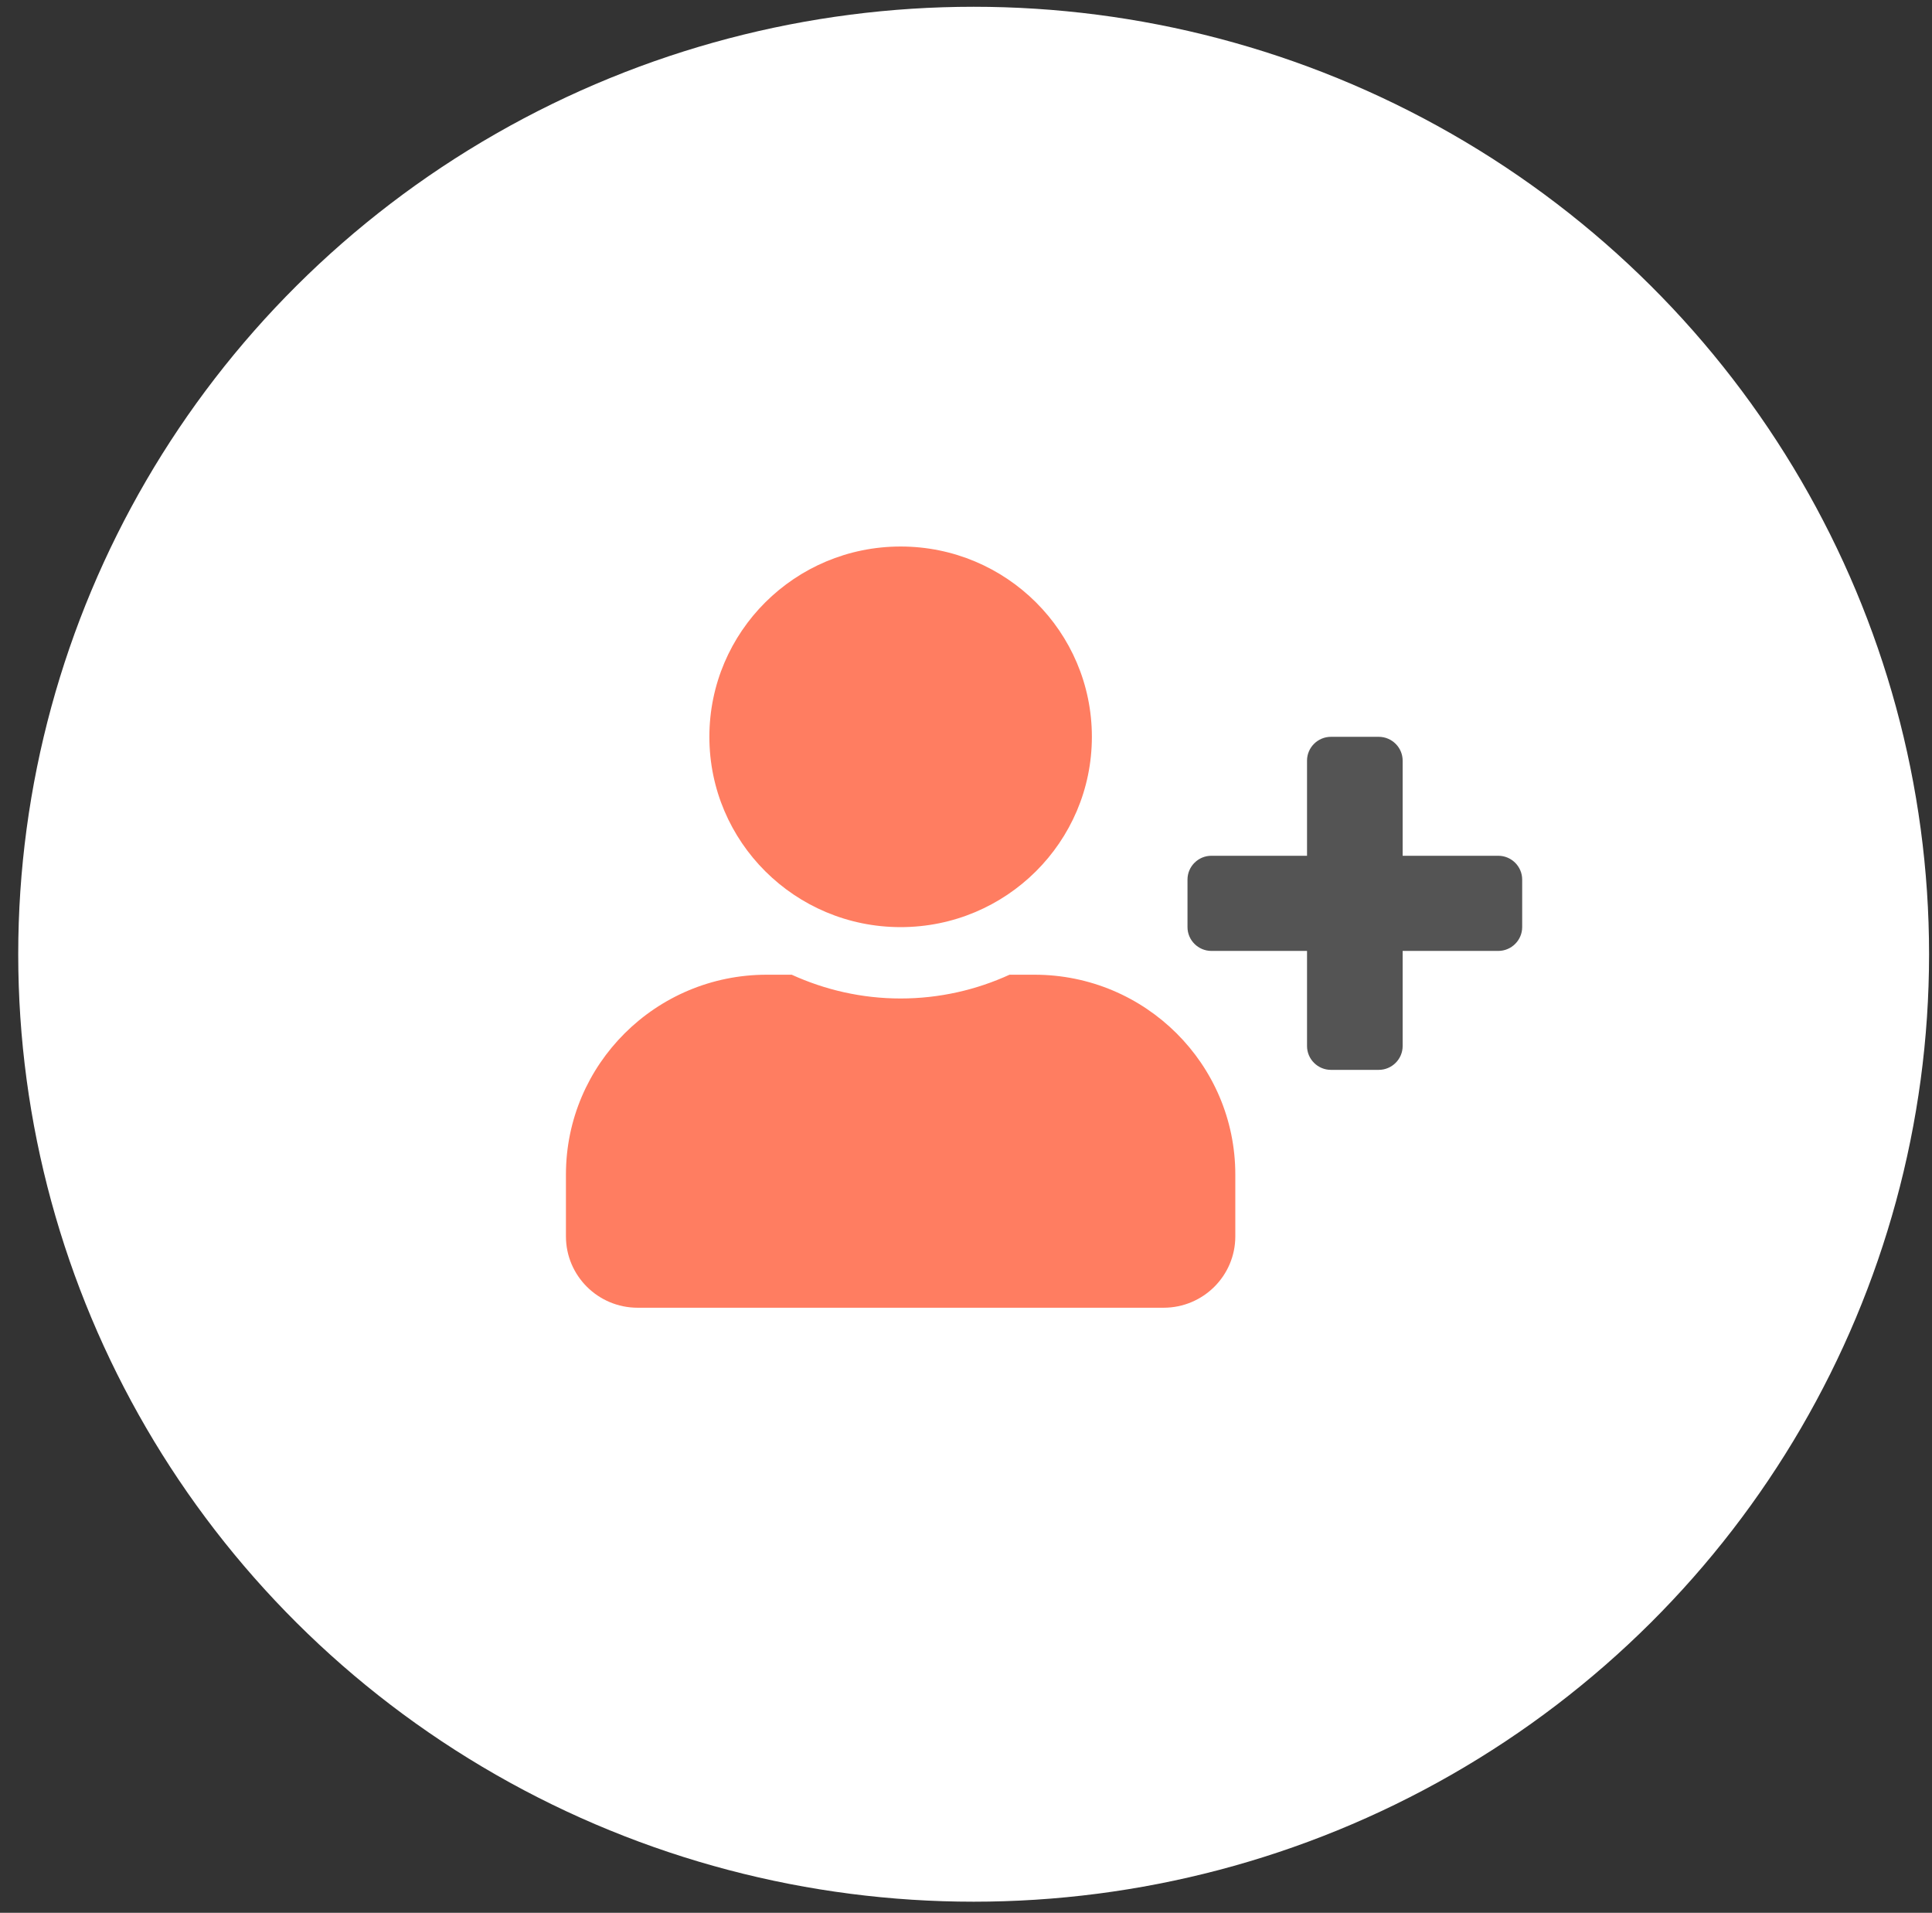
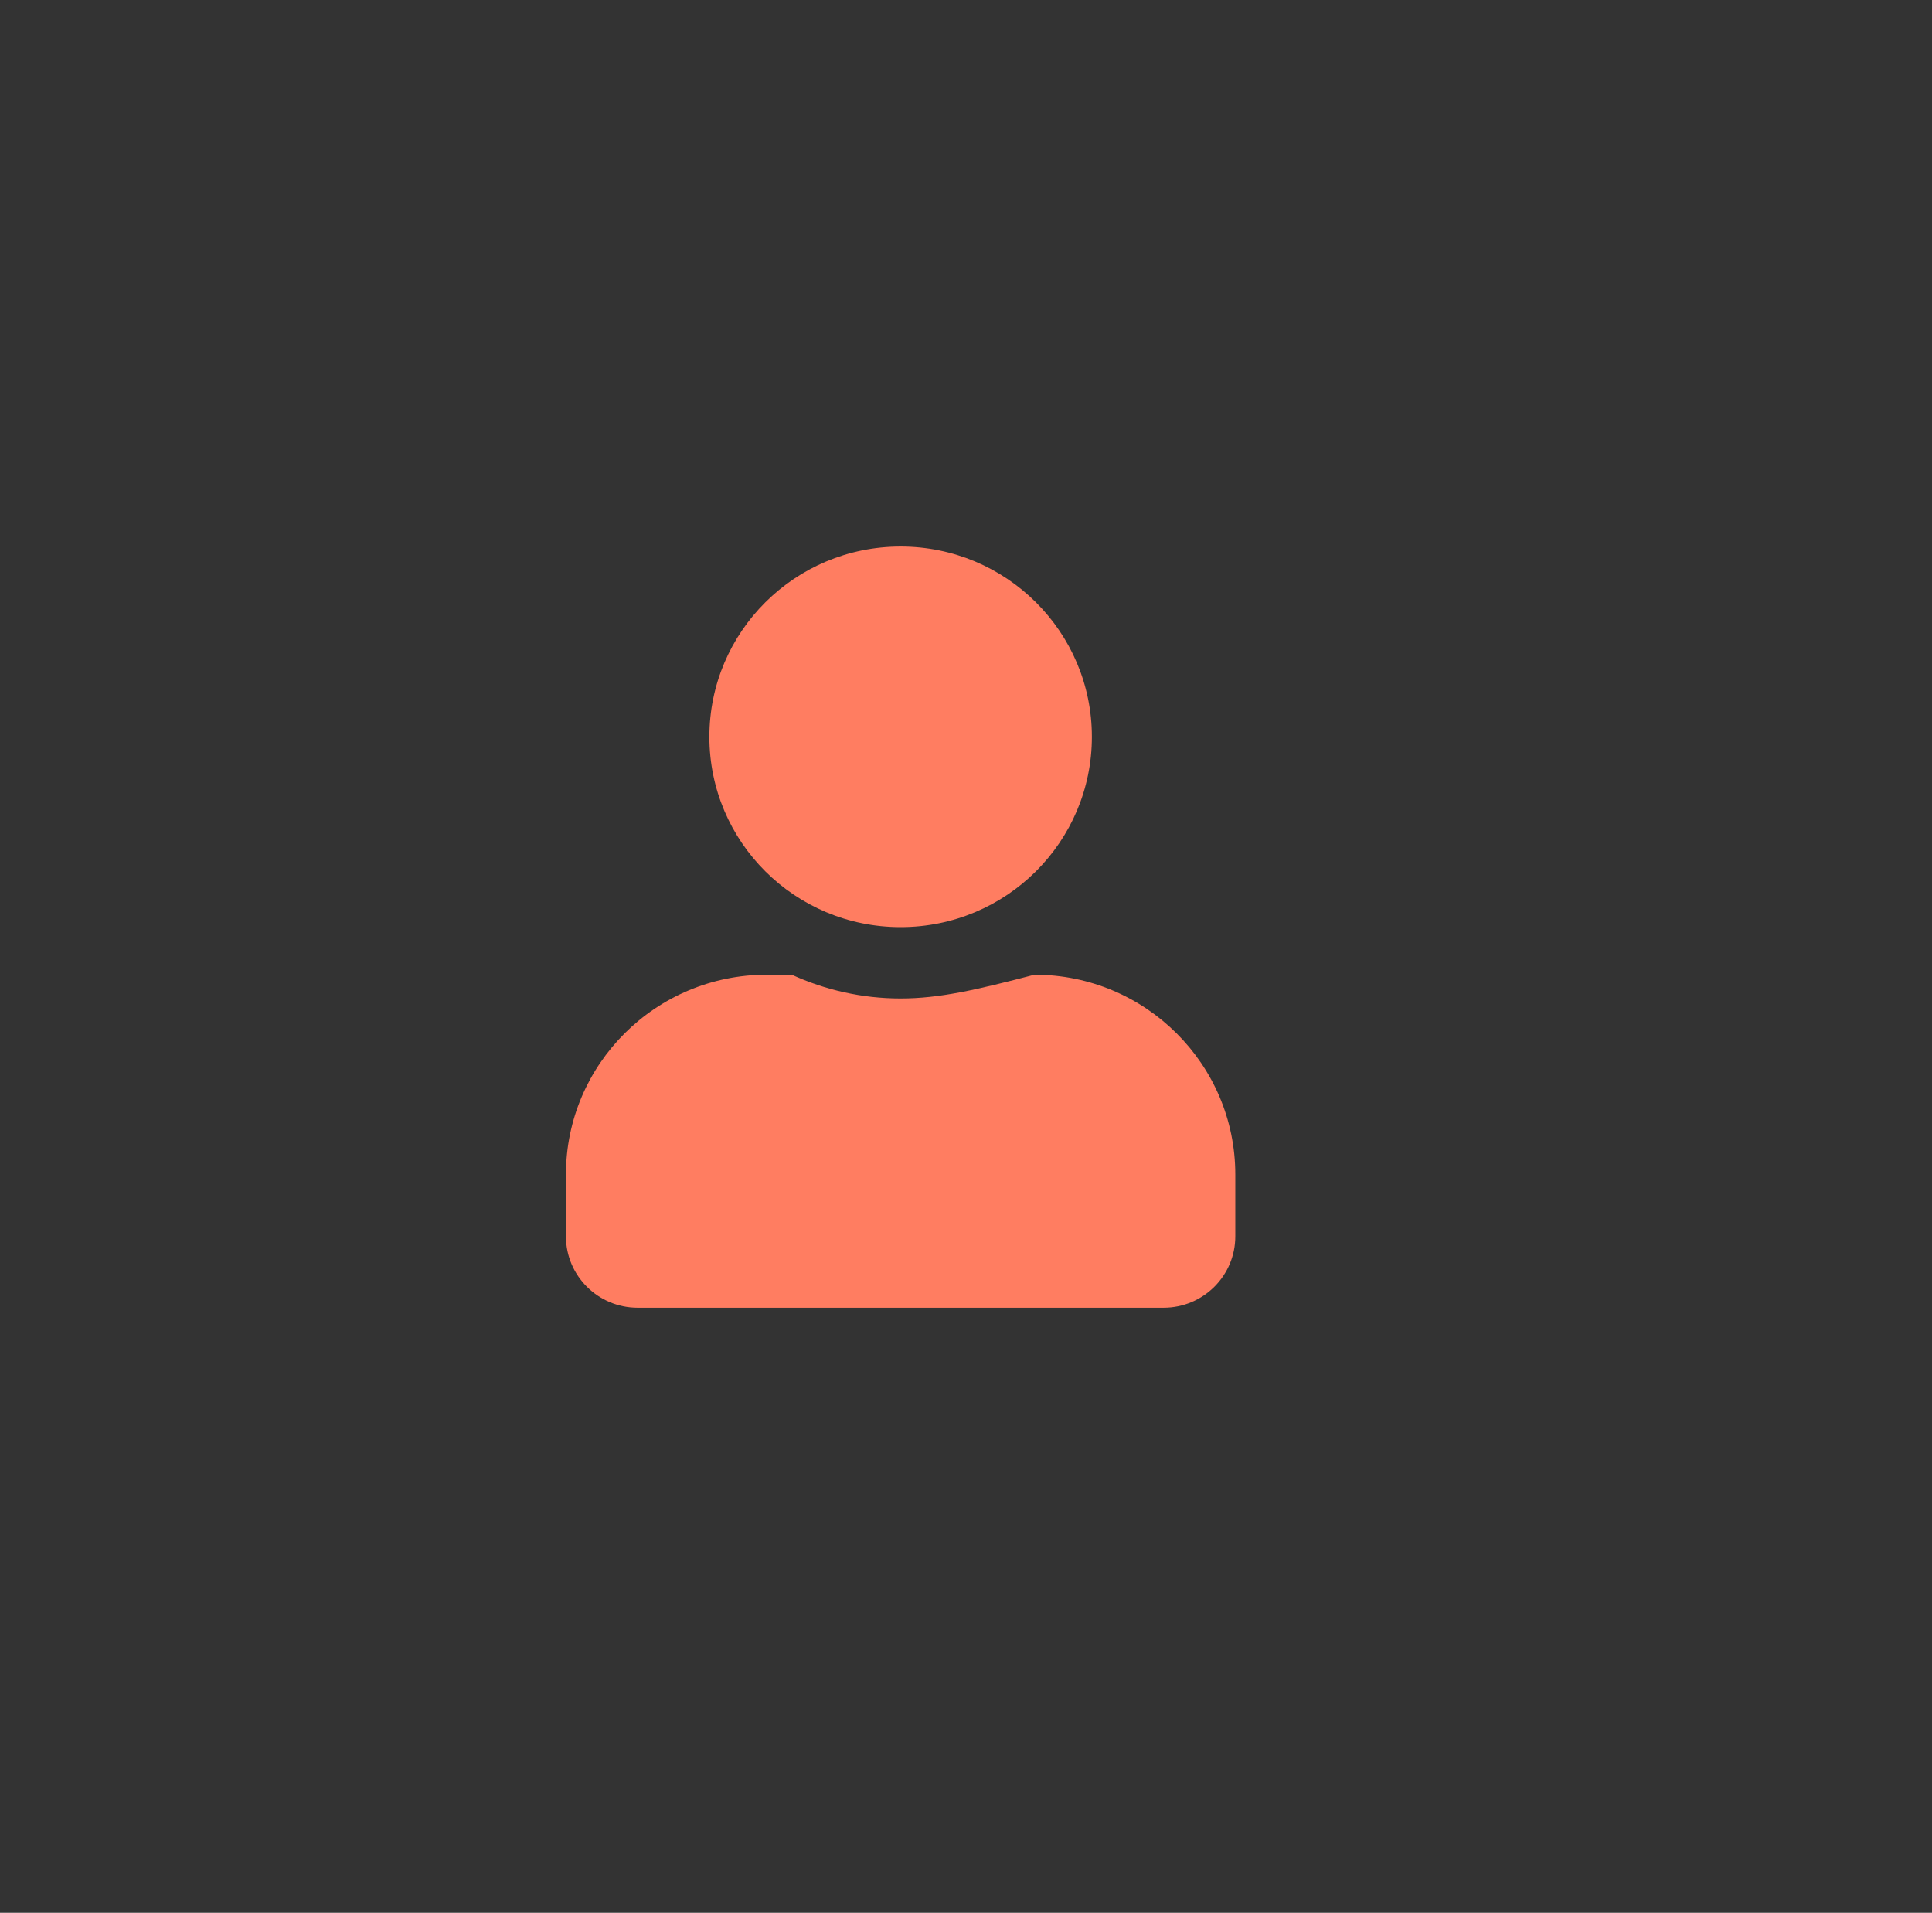
<svg xmlns="http://www.w3.org/2000/svg" width="99" height="98" viewBox="0 0 99 98" fill="none">
  <rect x="0" y="0" width="99" height="98" fill="#333333" stroke="none" />
-   <ellipse cx="49.892" cy="48.889" rx="48.958" ry="48.542" fill="white" />
  <g clip-path="url(#clip0)">
-     <path d="M46.15 47.5C51.563 47.5 55.95 43.136 55.95 37.75C55.95 32.365 51.563 28 46.15 28C40.737 28 36.35 32.365 36.35 37.75C36.35 43.136 40.737 47.5 46.15 47.5ZM53.01 49.938H51.731C50.032 50.715 48.141 51.156 46.15 51.156C44.159 51.156 42.276 50.715 40.569 49.938H39.29C33.609 49.938 29 54.523 29 60.175V63.344C29 65.362 30.646 67 32.675 67H59.625C61.654 67 63.3 65.362 63.3 63.344V60.175C63.3 54.523 58.691 49.938 53.01 49.938Z" fill="#FF7D61" />
-     <path d="M71.875 43.844H76.775C77.449 43.844 78 44.392 78 45.063V47.5C78 48.17 77.449 48.719 76.775 48.719H71.875V53.594C71.875 54.264 71.324 54.813 70.65 54.813H68.2C67.526 54.813 66.975 54.264 66.975 53.594V48.719H62.075C61.401 48.719 60.85 48.17 60.85 47.5V45.063C60.85 44.392 61.401 43.844 62.075 43.844H66.975V38.969C66.975 38.299 67.526 37.75 68.2 37.75H70.65C71.324 37.75 71.875 38.299 71.875 38.969V43.844Z" fill="#545454" />
+     <path d="M46.15 47.5C51.563 47.5 55.95 43.136 55.95 37.75C55.95 32.365 51.563 28 46.15 28C40.737 28 36.35 32.365 36.35 37.75C36.35 43.136 40.737 47.5 46.15 47.5ZM53.01 49.938C50.032 50.715 48.141 51.156 46.15 51.156C44.159 51.156 42.276 50.715 40.569 49.938H39.29C33.609 49.938 29 54.523 29 60.175V63.344C29 65.362 30.646 67 32.675 67H59.625C61.654 67 63.3 65.362 63.3 63.344V60.175C63.3 54.523 58.691 49.938 53.01 49.938Z" fill="#FF7D61" />
  </g>
  <defs>
    <clipPath id="clip0">
      <rect x="29" y="28" width="49" height="39" fill="white" />
    </clipPath>
  </defs>
</svg>